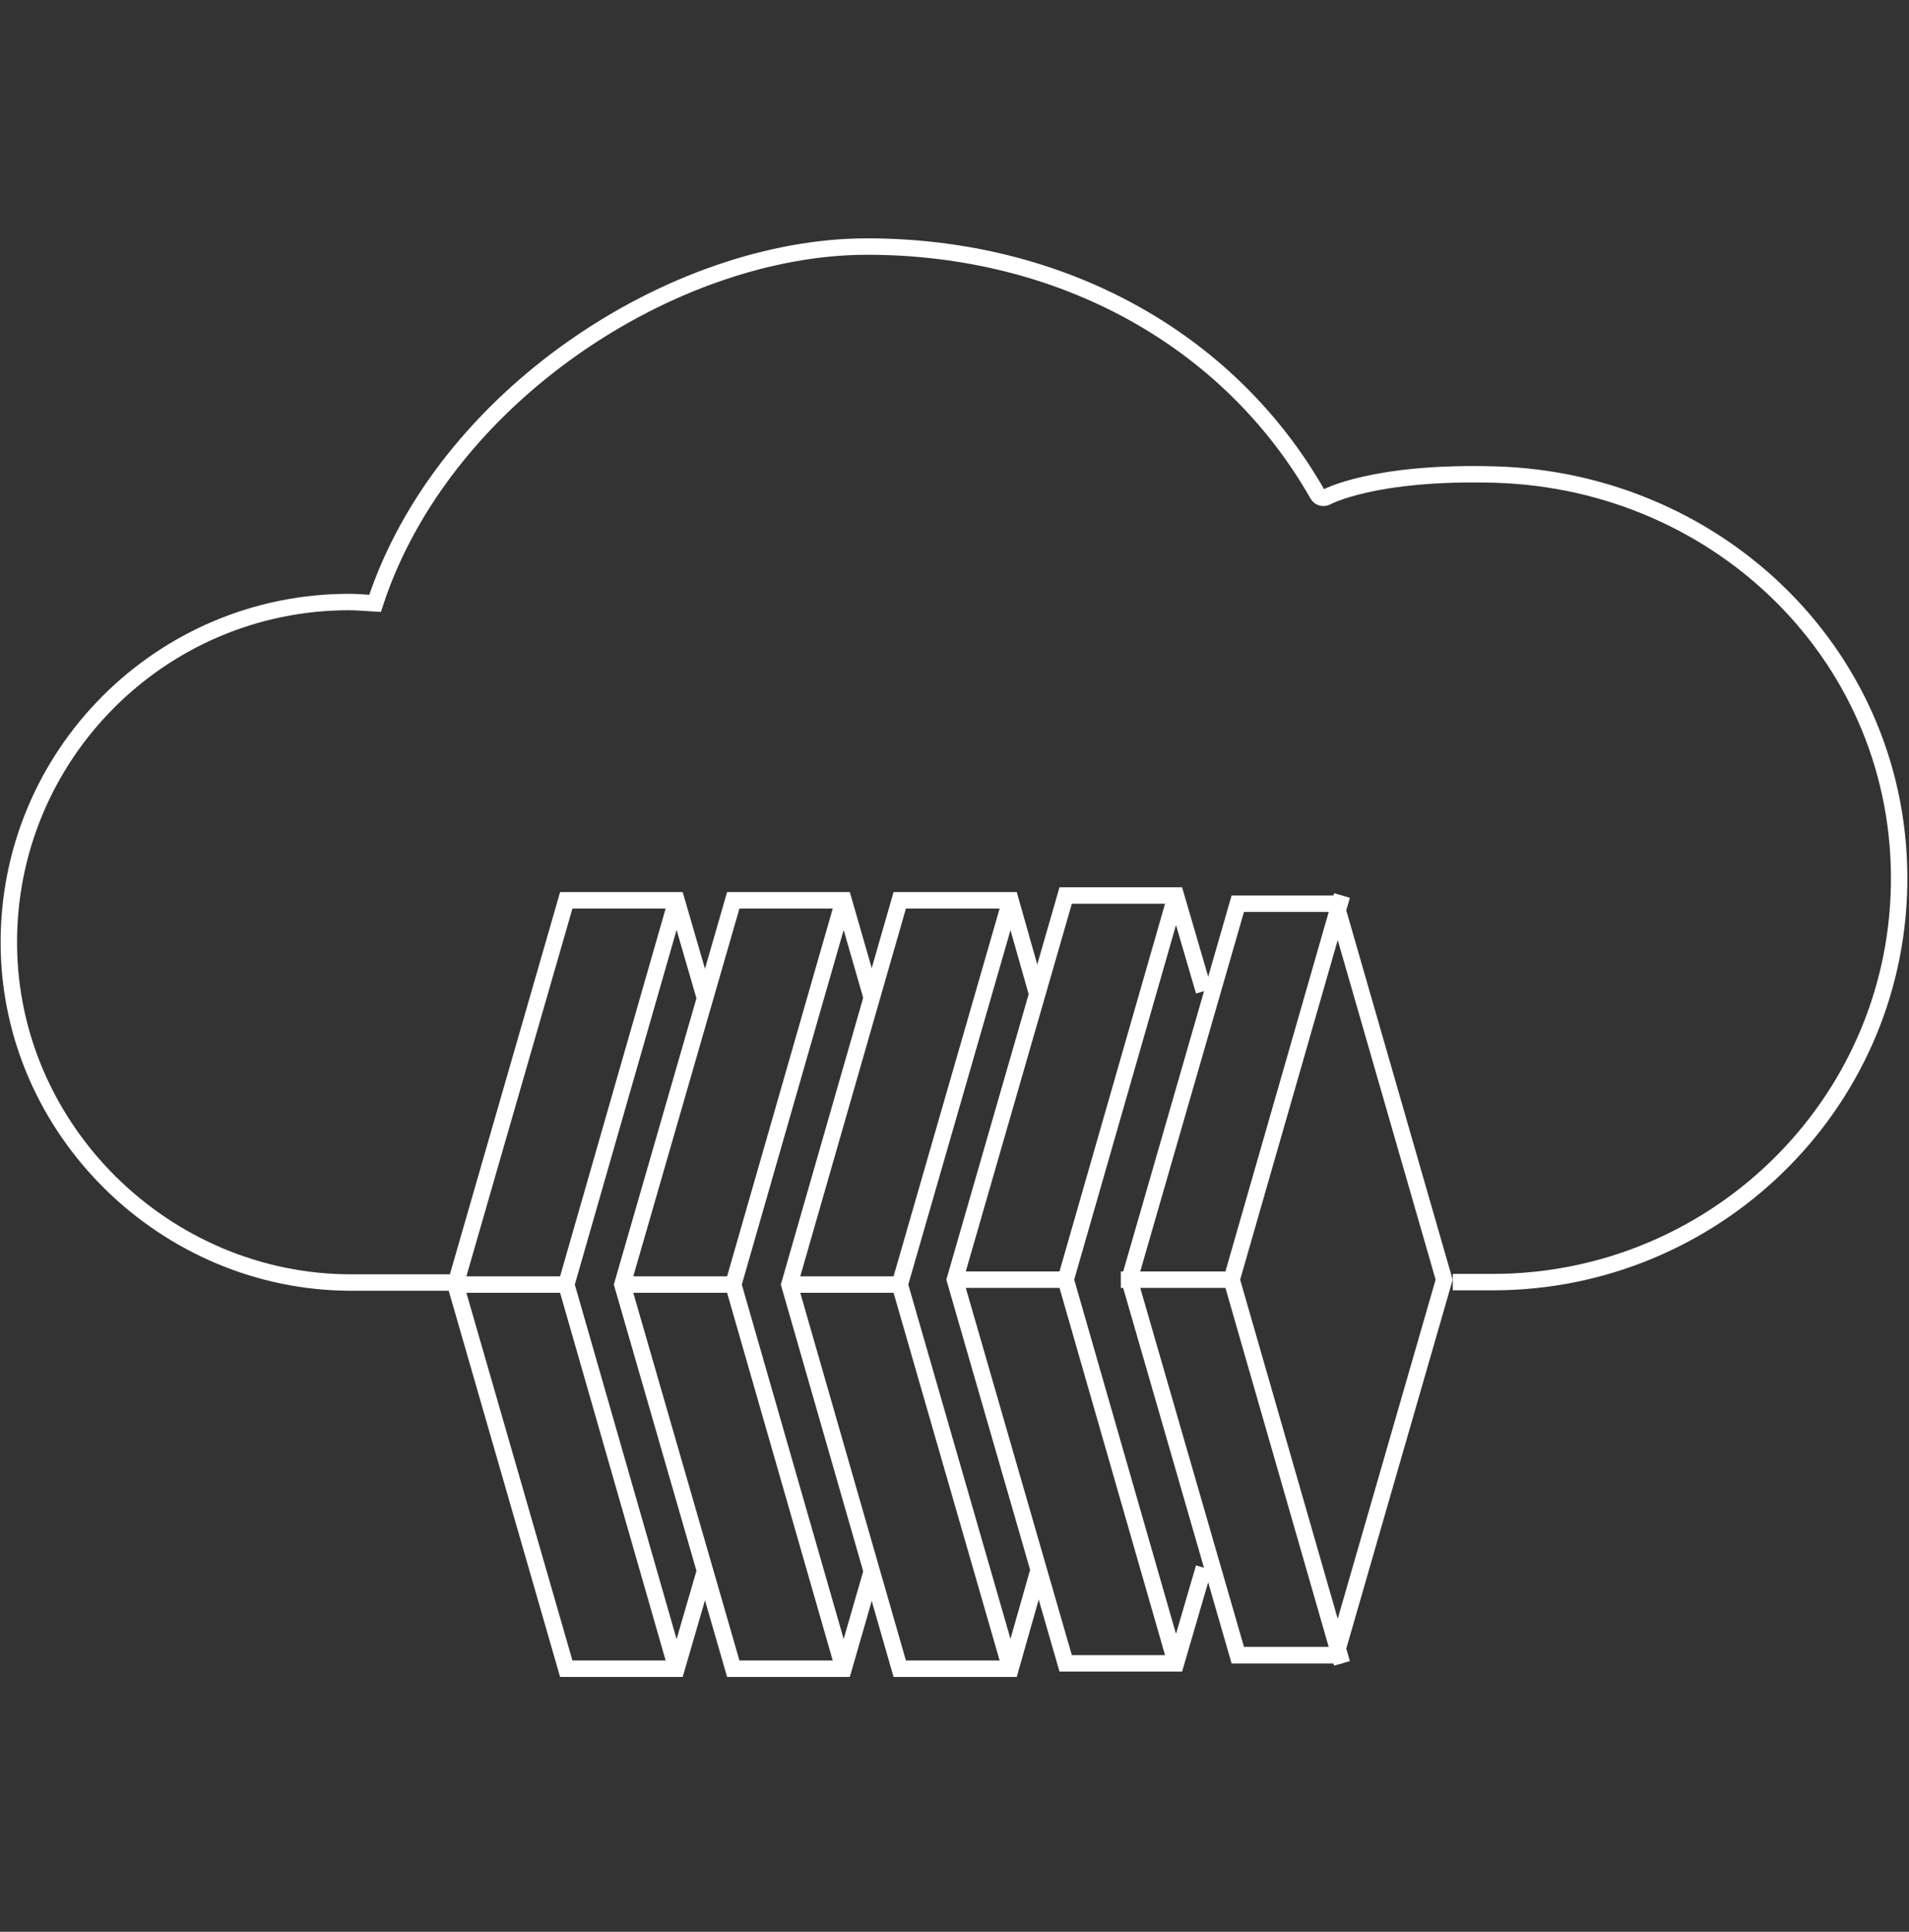
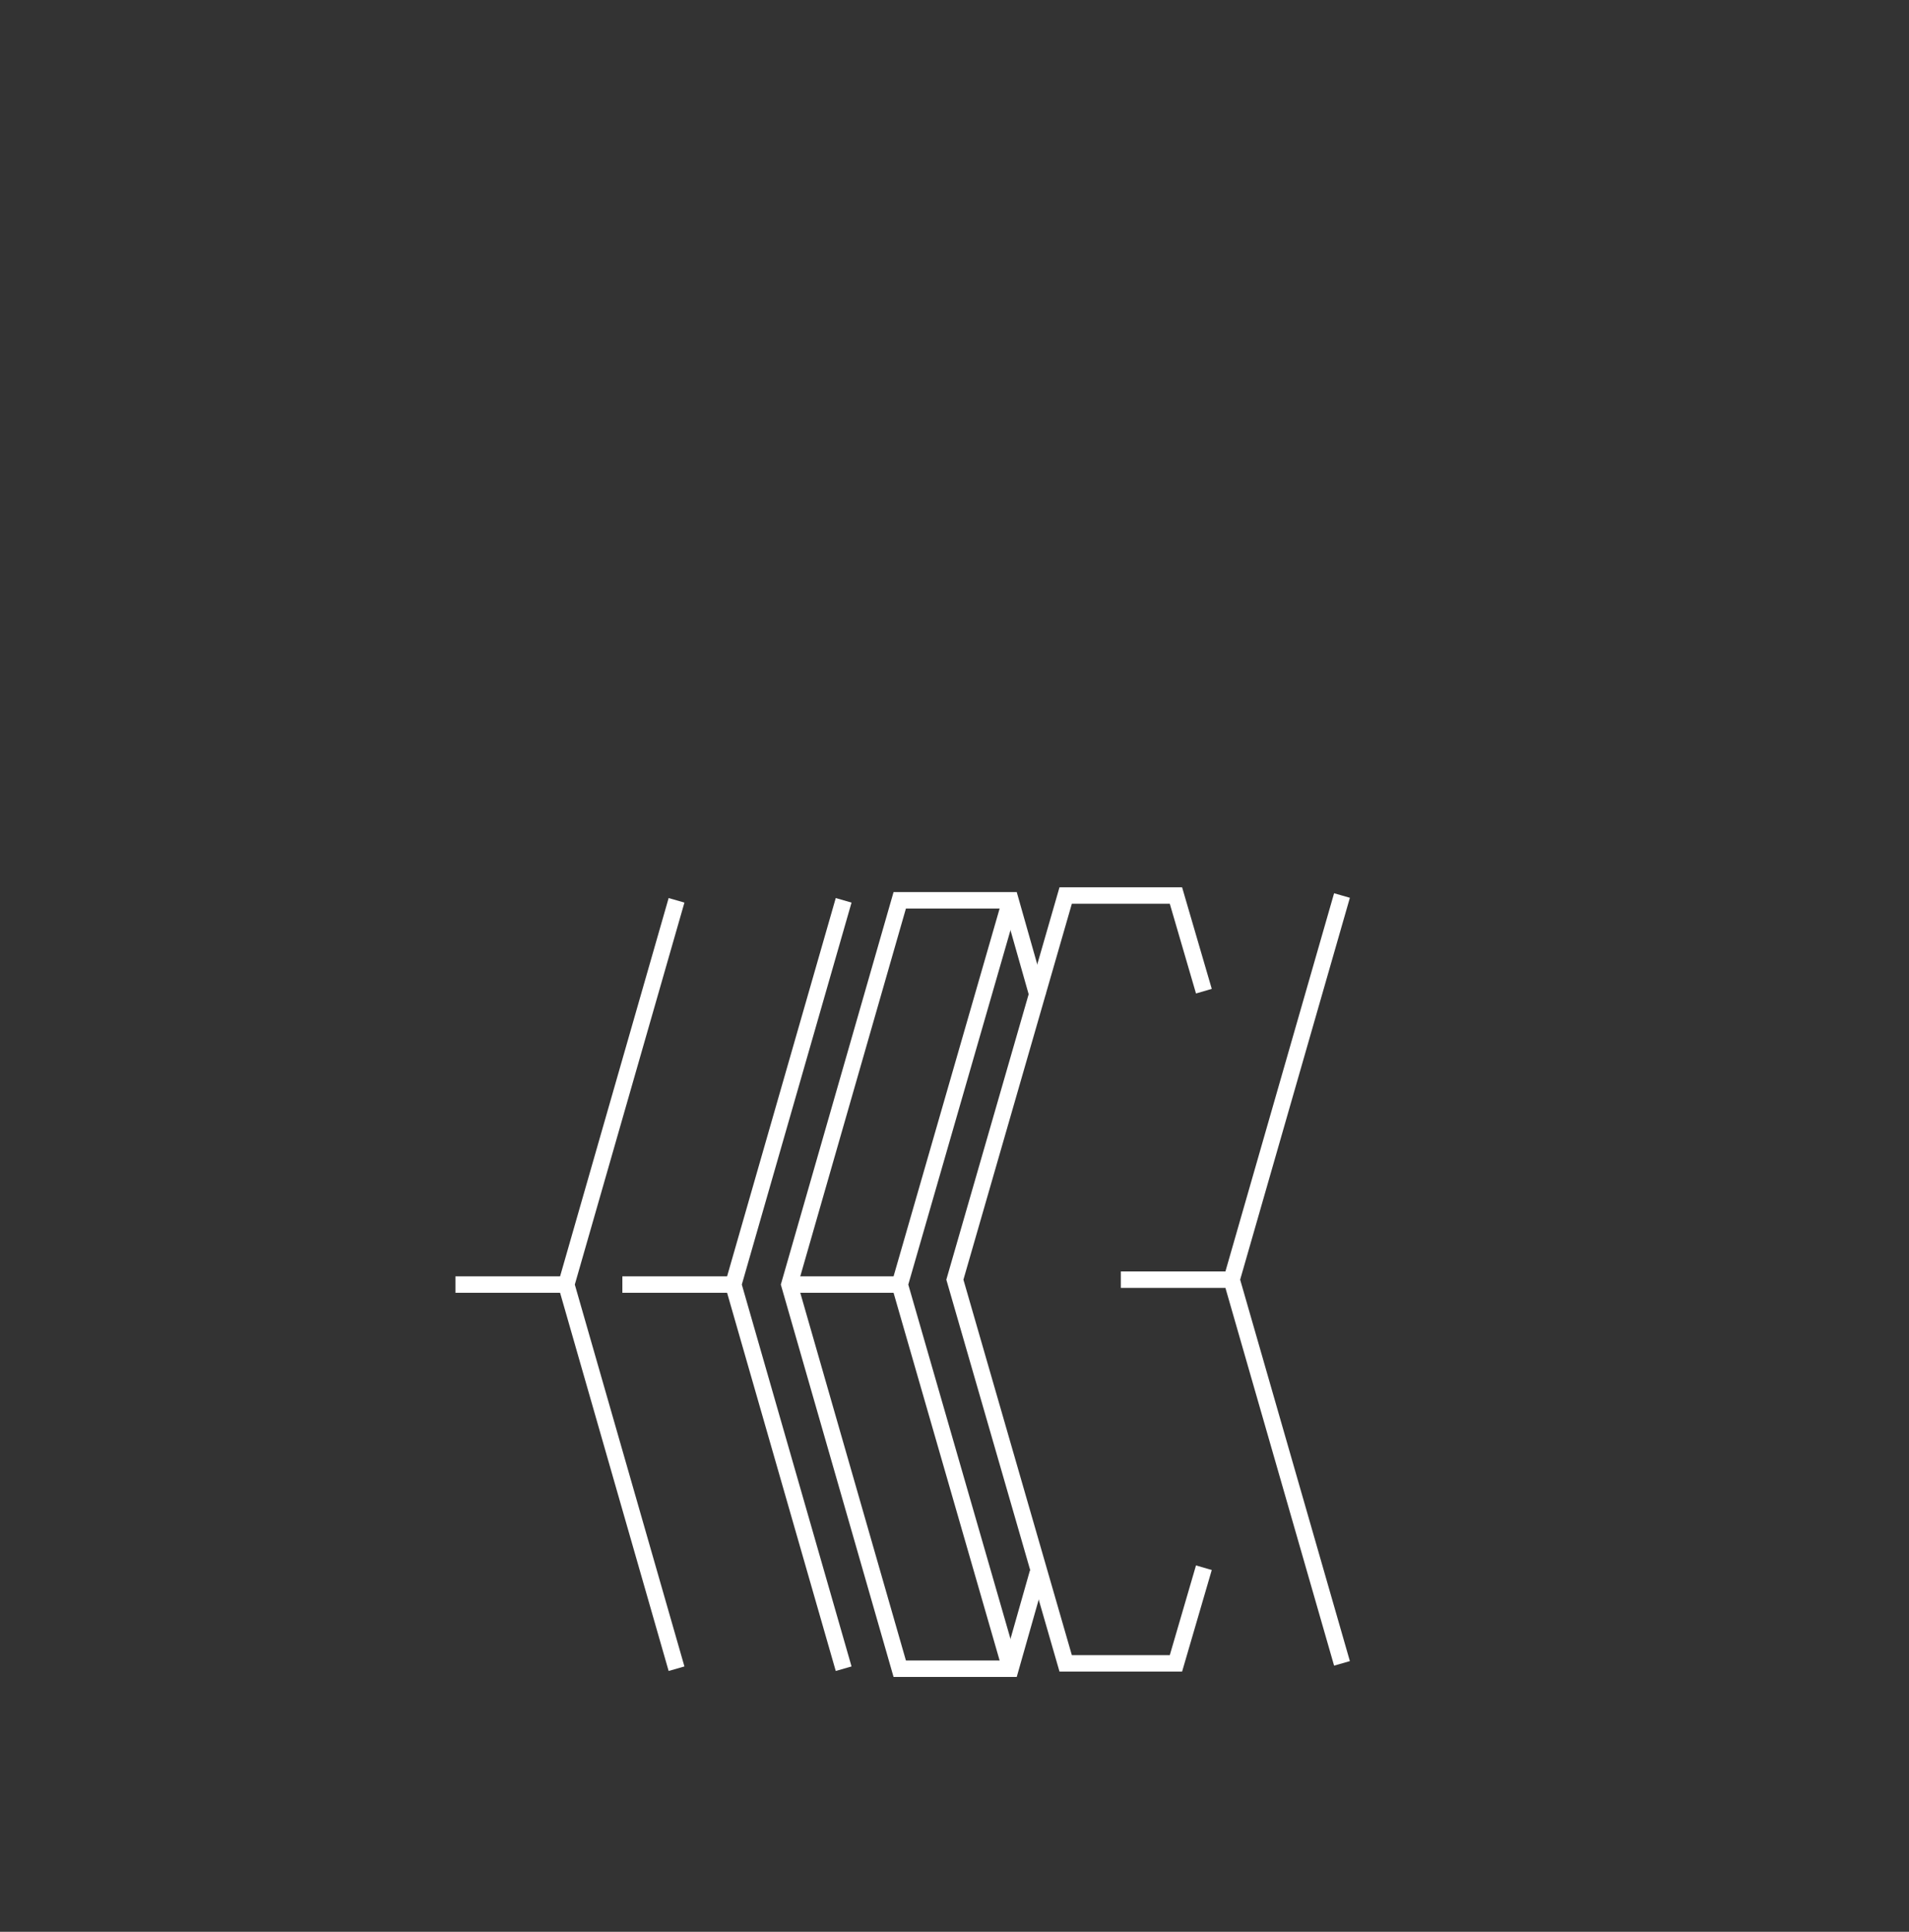
<svg xmlns="http://www.w3.org/2000/svg" id="_x2014_ÎÓÈ_x5F_1" version="1.1" viewBox="0 0 1790.1 1811.4">
  <rect x="0" y="0" width="1790.1" height="1811.4" fill="#333333" stroke="none" />
  <defs>
    <style> .st0 { fill: none; stroke: #fff; stroke-miterlimit: 10; stroke-width: 15.4px; } .st1 { fill: #fff; } </style>
  </defs>
  <g>
    <g>
      <polyline class="st0" points="1128.9 929.4 1102.7 839.7 999.3 839.7 895.4 1199.9 999.3 1559.7 1102.7 1559.7 1128.9 1470" />
-       <polyline class="st0" points="895.4 1199.9 999.3 1199.9 1102.7 839.7 999.3 1199.9 1102.7 1559.7" />
    </g>
    <g>
      <polyline class="st0" points="973.2 934.4 947.6 844.2 843.7 844.2 740.2 1204.5 843.7 1564.7 947.6 1564.7 973.2 1474.6" />
      <polyline class="st0" points="740.2 1204.5 843.7 1204.5 947.6 844.2 843.7 1204.5 947.6 1564.7" />
    </g>
    <g>
-       <polyline class="st0" points="817.1 934.4 791.1 844.2 687.6 844.2 583.6 1204.5 687.6 1564.7 791.1 1564.7 817.1 1474.6" />
      <polyline class="st0" points="583.6 1204.5 687.6 1204.5 791.1 844.2 687.6 1204.5 791.1 1564.7" />
    </g>
    <g>
-       <polyline class="st0" points="660.6 934.4 634.4 844.2 531 844.2 427.1 1204.5 531 1564.7 634.4 1564.7 660.6 1474.6" />
      <polyline class="st0" points="634.4 1564.7 531 1204.5 634.4 844.2 531 1204.5 427.1 1204.5" />
    </g>
    <g>
-       <path class="st1" d="M1246.8,855.1l99.4,344.8-99.4,344.3h-80.3l-99.5-344.3,99.5-344.8h80.3M1258.4,839.7h-103.5l-103.9,360.3,103.9,359.8h103.5l103.8-359.8-103.8-360.3h0Z" />
      <polyline class="st0" points="1051 1199.9 1154.9 1199.9 1258.4 839.7 1154.9 1199.9 1258.4 1559.7" />
    </g>
  </g>
-   <path class="st0" d="M1362.3,1202.2h37.6c206.6,0,377-164.7,380.9-371.3,4-212.5-167.1-379.7-378.5-385.9-114.5-3.3-158.6,21.2-158.6,21.2-3,1.4-6.5.3-8.1-2.5-83.5-146.6-241.4-232.5-422.5-232.5s-397.8,140.1-461.4,334.6c-7.8-.4-16.1-1.3-24.3-1.3-176.9,0-320.3,144.1-319.1,321.2,1.1,174.3,146.9,316.9,321.1,316.9h97.7" />
</svg>